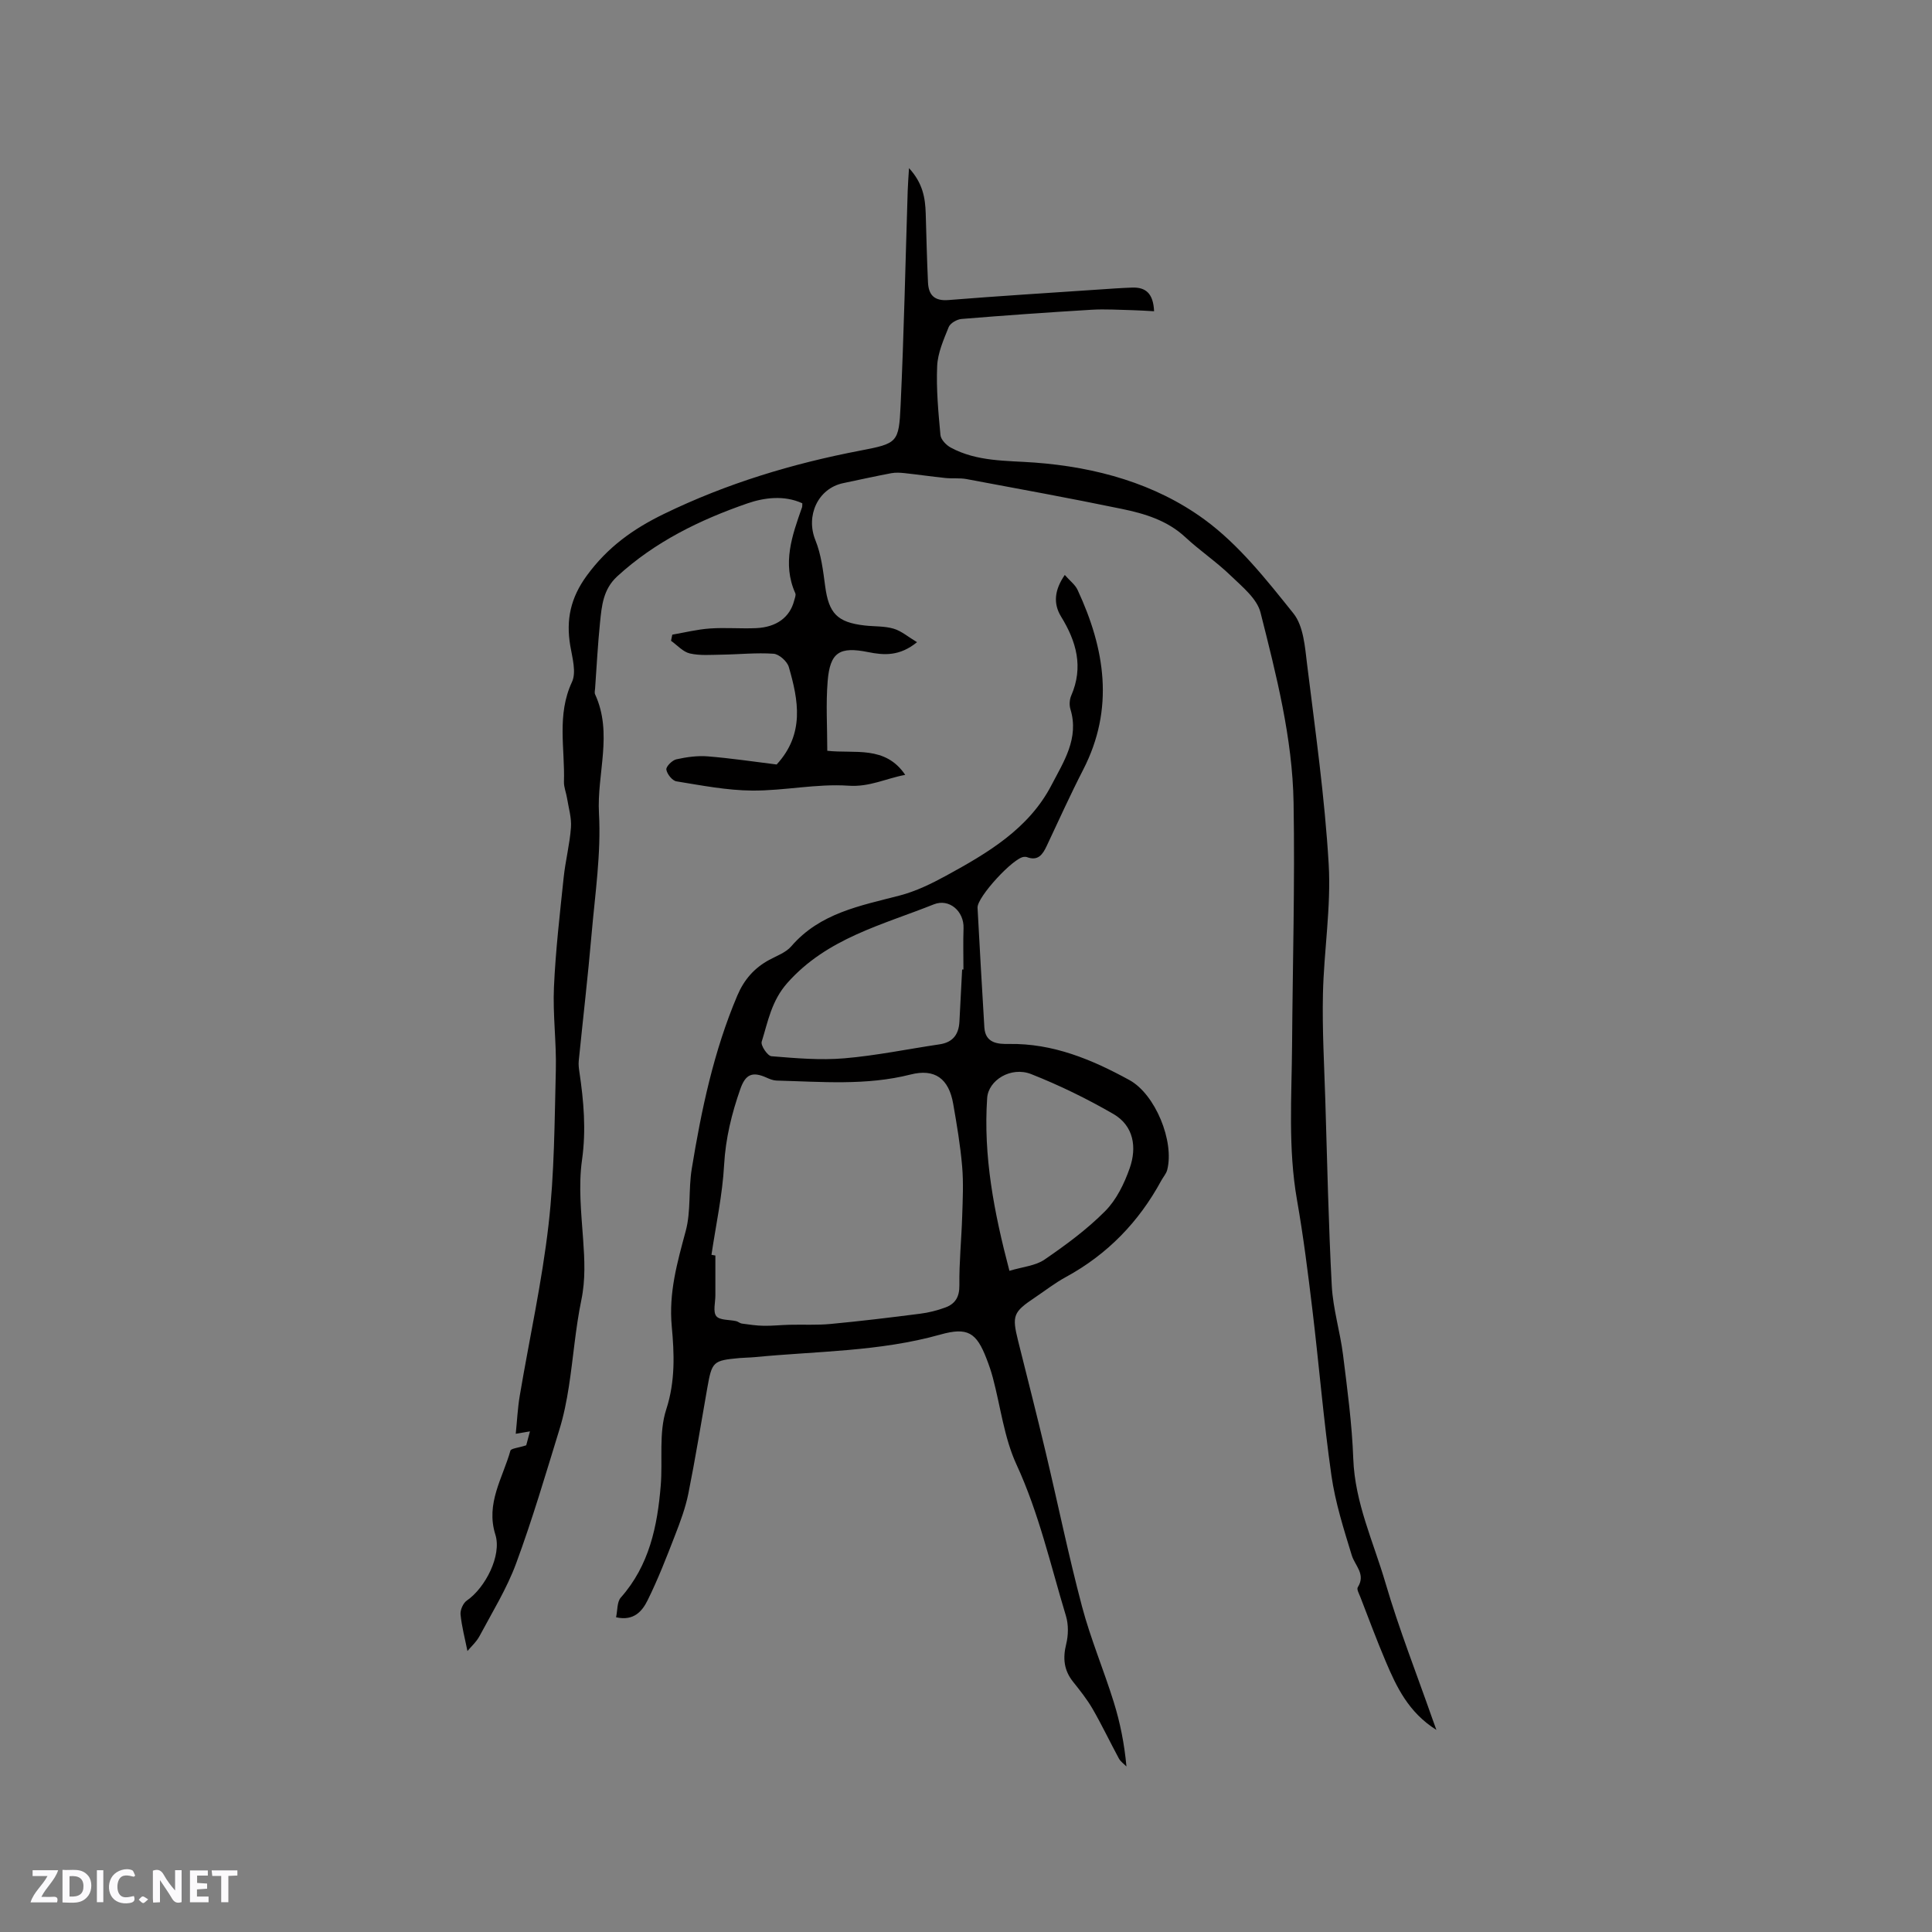
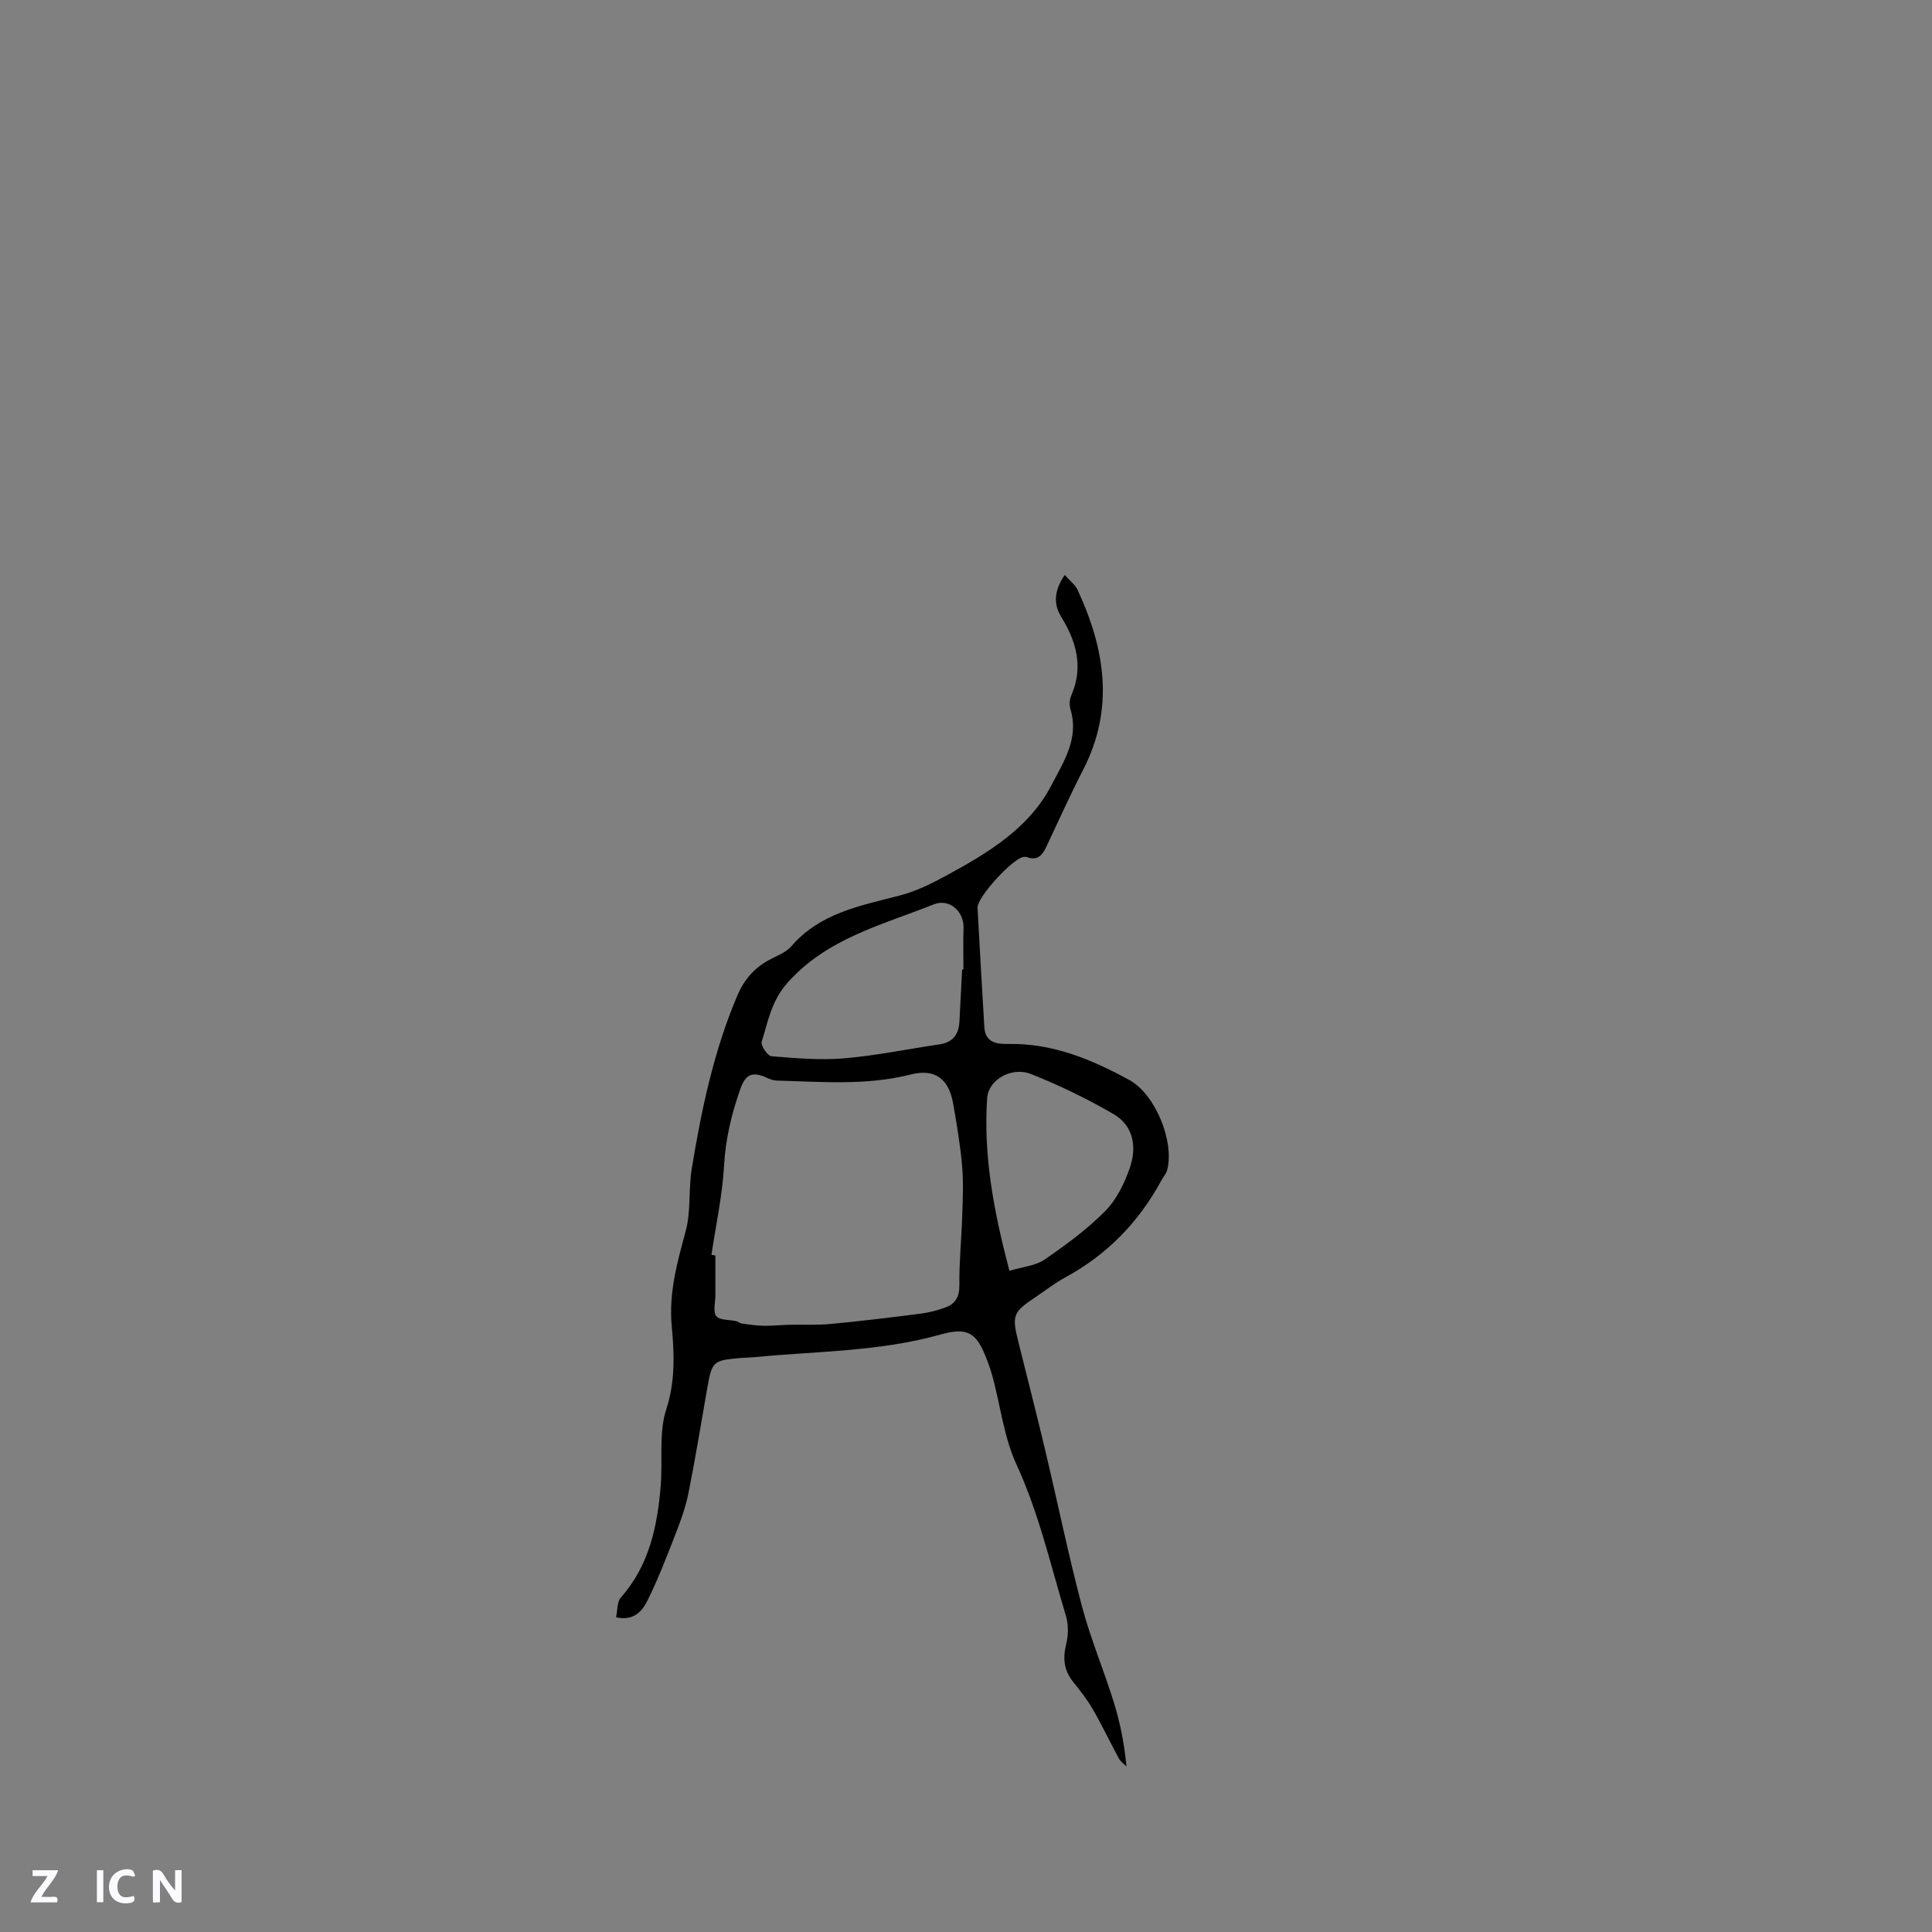
<svg xmlns="http://www.w3.org/2000/svg" enable-background="new 0 0 400 400" viewBox="0 0 400 400">
  <rect x="0" y="0" width="400" height="400" fill="#808080" stroke="none" />
  <g fill="#fbfafc">
    <path d="m37.59 393.81c-.92.31-1.52.05-2-.78-.7-1.2-1.52-2.34-2.47-3.78v4.59c-.55.03-.95.05-1.41.07-.03-.37-.06-.64-.06-.91 0-1.91 0-3.81 0-5.7 1.13-.41 1.77-.03 2.29.91.62 1.11 1.38 2.14 2.31 3.19v-4.2h1.35v6.61z" />
-     <path d="m12.94 393.88v-6.75c1.9.19 3.93-.54 5.37 1.29.8 1.01.78 2.88.03 3.97-1.37 1.97-3.4 1.51-5.4 1.49m1.45-1.22c2.04.12 2.92-.58 2.89-2.21-.03-1.51-.98-2.19-2.89-2z" />
    <path d="m11.81 393.87h-5.49c.68-2.18 2.47-3.48 3.51-5.45h-3.08v-1.21h5.29c-.71 2.13-2.44 3.48-3.47 5.51.86 0 1.63.04 2.39-.01.79-.05 1.14.21.85 1.16" />
-     <path d="m39.33 393.86v-6.61h3.7v1.07h-2.22v1.52c.68.04 1.34.09 2.07.13v1.07c-.72.05-1.38.09-2.1.14v1.48h2.4v1.19h-3.85z" />
    <path d="m27.71 388.56c-1.15-.3-2.46-.61-3.1.64-.37.73-.41 1.93-.06 2.67.63 1.35 1.99.93 3.17.68.35.94-.01 1.32-.93 1.46-1.62.25-3.05-.27-3.76-1.48-.73-1.24-.6-3.03.31-4.17.88-1.11 2.71-1.7 4-1.16.32.13.44.74.65 1.12-.1.08-.19.16-.28.24" />
-     <path d="m49.15 387.24v1.07c-.59.02-1.17.05-1.87.08v5.44h-1.48v-5.44h-1.85c-.05-.4-.08-.73-.13-1.15z" />
-     <path d="m20.06 387.21h1.33v6.62h-1.33z" />
-     <path d="m30.68 393.25c-.49.38-.8.79-1.05.76-.32-.05-.6-.45-.9-.7.26-.24.51-.64.8-.67.29-.04.62.3 1.15.61" />
+     <path d="m20.06 387.21h1.33v6.62h-1.33" />
  </g>
-   <path d="m108.95 299.23c.15-.56.41-1.54.77-2.88-1.04.18-1.7.29-2.94.5.28-2.75.4-5.34.83-7.88 1.99-11.8 4.6-23.53 5.96-35.4 1.22-10.61 1.24-21.37 1.51-32.07.14-5.7-.65-11.44-.39-17.13.34-7.58 1.22-15.13 2.01-22.68.36-3.47 1.26-6.9 1.51-10.37.15-1.99-.49-4.05-.81-6.07-.18-1.14-.67-2.27-.64-3.39.22-6.89-1.52-13.86 1.66-20.66.94-2.01.07-5.01-.35-7.49-.91-5.38.04-9.92 3.43-14.55 4.28-5.84 9.5-9.62 15.99-12.77 12.99-6.31 26.54-10.4 40.63-13.1 7.7-1.48 7.98-1.64 8.34-9.33.69-14.81 1-29.65 1.47-44.47.04-1.32.15-2.63.27-4.68 2.87 3.12 3.36 6.18 3.46 9.39.14 4.76.25 9.51.47 14.26.12 2.62 1.32 3.9 4.25 3.66 10.34-.83 20.7-1.47 31.06-2.17 2.33-.16 4.65-.33 6.98-.41 2.78-.09 4.36 1.2 4.52 4.9-1.59-.08-3-.19-4.41-.22-2.84-.06-5.69-.26-8.52-.09-8.99.54-17.97 1.17-26.95 1.91-.95.08-2.31.87-2.64 1.67-1.05 2.61-2.27 5.35-2.39 8.08-.21 4.74.24 9.53.68 14.28.09.94 1.2 2.1 2.14 2.6 5.42 2.93 11.47 2.67 17.36 3.1 12.72.95 24.93 4.33 35.12 11.76 7.13 5.2 12.87 12.49 18.46 19.47 2.09 2.61 2.39 6.93 2.83 10.55 1.7 13.77 3.66 27.54 4.47 41.37.52 8.92-1 17.94-1.19 26.92-.16 7.3.26 14.61.49 21.92.39 12.82.66 25.65 1.34 38.46.26 4.79 1.73 9.5 2.33 14.28.89 7.15 1.86 14.32 2.12 21.51.33 9.13 4.19 17.25 6.67 25.73 2.79 9.52 6.44 18.78 9.72 28.15.19.56.4 1.11.82 2.27-5.78-3.64-8.25-8.88-10.51-14.22-1.86-4.38-3.51-8.84-5.23-13.28-.26-.67-.8-1.62-.54-2.03 1.72-2.71-.58-4.45-1.25-6.65-1.66-5.42-3.4-10.89-4.2-16.47-1.63-11.43-2.57-22.95-3.95-34.41-.91-7.57-1.86-15.15-3.18-22.66-1.87-10.65-1.1-21.35-1.02-32.04.12-16.74.6-33.49.31-50.23-.23-13.4-3.58-26.42-6.84-39.34-.73-2.9-3.8-5.36-6.17-7.65-2.94-2.85-6.39-5.16-9.4-7.96-3.76-3.49-8.41-4.88-13.16-5.86-10.68-2.21-21.41-4.17-32.13-6.17-1.44-.27-2.96-.07-4.43-.23-2.8-.29-5.58-.7-8.37-1-.92-.1-1.89-.16-2.79.01-3.33.63-6.64 1.36-9.96 2.06-5.27 1.11-7.79 6.8-5.75 11.81 1.2 2.96 1.59 6.3 2.02 9.51.75 5.62 2.48 7.5 8.18 8.15 2 .23 4.09.1 5.99.66 1.61.47 3 1.69 4.85 2.8-3.62 2.94-6.84 2.71-10.12 2.05-5.9-1.19-7.89.02-8.38 5.99-.39 4.71-.08 9.48-.08 14.44 5.65.64 11.99-1.16 16.14 4.99-3.97.72-7.35 2.55-11.76 2.24-6.59-.45-13.29 1.06-19.94 1.01-5.23-.04-10.48-1.07-15.67-1.91-.86-.14-1.95-1.51-2.09-2.44-.09-.62 1.21-1.93 2.07-2.12 2.13-.47 4.38-.79 6.54-.61 4.85.39 9.66 1.12 14.23 1.68 5.83-6.35 4.51-13.3 2.51-20.2-.34-1.16-2.01-2.65-3.15-2.73-3.56-.25-7.16.14-10.75.19-2.2.03-4.48.23-6.59-.25-1.42-.33-2.6-1.71-3.89-2.62.09-.42.17-.85.26-1.27 2.6-.45 5.19-1.1 7.82-1.28 3.16-.22 6.36.07 9.53-.07 4.25-.19 7-2.27 7.88-5.69.13-.5.41-1.13.24-1.53-2.76-6.2-.65-11.99 1.39-17.79.07-.19.04-.42.06-.84-3.77-1.73-7.93-1.17-11.39.03-9.82 3.4-19.13 7.94-26.94 15.11-2.91 2.68-3.2 6.09-3.55 9.53-.46 4.53-.7 9.09-1.02 13.64-.03.42-.16.91 0 1.25 3.72 8.08.34 16.43.8 24.65.46 8.28-.81 16.68-1.53 25.01-.76 8.76-1.78 17.5-2.66 26.25-.07.73.02 1.48.13 2.21.9 6.07 1.43 12.05.55 18.28-.76 5.36-.16 10.96.23 16.43.3 4.23.51 8.32-.37 12.57-1.22 5.89-1.66 11.94-2.58 17.9-.47 3-1.06 6.01-1.96 8.91-2.86 9.29-5.6 18.63-8.97 27.74-1.93 5.22-4.92 10.05-7.55 14.99-.66 1.24-1.79 2.24-2.52 3.13-.52-2.59-1.18-5.06-1.43-7.57-.09-.93.54-2.36 1.3-2.88 3.83-2.63 7.27-9.35 5.91-13.65-2.04-6.48 1.53-11.72 3.12-17.4.15-.46 1.74-.58 3.27-1.1z" fill="#010000" />
  <path d="m220.45 119.04c1.06 1.21 2.15 2.01 2.65 3.09 5.69 12.23 7.67 24.58 1.16 37.23-2.66 5.18-5.06 10.49-7.54 15.76-.84 1.78-1.78 3.2-4.1 2.34-.19-.07-.42-.07-.63-.05-2.15.13-9.71 8.32-9.6 10.52.43 8.26.92 16.51 1.41 24.77.2 3.32 2.83 3.48 5.09 3.44 9.14-.15 17.19 3.23 24.95 7.48 5.36 2.94 9.33 12.68 7.82 18.59-.2.79-.82 1.46-1.22 2.2-4.65 8.58-11.16 15.3-19.77 19.99-2.23 1.21-4.25 2.79-6.36 4.21-4.56 3.05-4.83 3.75-3.51 9.05 1.92 7.7 3.89 15.39 5.72 23.11 2.52 10.61 4.71 21.31 7.5 31.84 1.78 6.71 4.51 13.16 6.57 19.79 1.31 4.21 2.19 8.56 2.63 13.33-.53-.54-1.21-1-1.56-1.64-1.84-3.4-3.5-6.9-5.43-10.25-1.16-2.01-2.63-3.85-4.08-5.67-1.88-2.37-2.13-4.84-1.41-7.76.46-1.85.5-4.05-.05-5.86-3.18-10.51-5.58-21.24-10.24-31.34-2.56-5.55-3.29-11.95-4.89-17.96-.35-1.33-.8-2.63-1.3-3.92-2.1-5.48-3.94-6.6-9.58-5.02-12.58 3.54-25.57 3.42-38.41 4.67-1.05.1-2.12.1-3.17.19-5.5.51-5.7.71-6.68 6.29-1.28 7.25-2.45 14.53-3.9 21.75-.6 2.98-1.68 5.88-2.79 8.73-1.75 4.52-3.51 9.06-5.66 13.4-1.09 2.19-2.81 4.34-6.52 3.5.32-1.45.18-3.18.98-4.08 5.9-6.66 7.58-14.77 8.27-23.22.43-5.26-.44-10.89 1.14-15.74 1.9-5.84 1.66-11.58 1.14-17.18-.65-7.01 1.14-13.24 2.89-19.75 1.11-4.11.55-8.63 1.25-12.88 2-12.24 4.55-24.35 9.43-35.86 1.41-3.32 3.51-5.71 6.6-7.39 1.58-.86 3.46-1.52 4.57-2.81 5.96-6.92 14.31-8.4 22.48-10.53 3.32-.87 6.53-2.43 9.57-4.09 8.61-4.7 17.14-9.72 21.84-18.78 2.48-4.78 5.76-9.66 3.91-15.7-.26-.85-.19-1.98.16-2.8 2.58-5.92 1.09-11.21-2.12-16.41-1.59-2.63-1.39-5.42.79-8.58zm-73.15 140.76c.27.05.54.1.81.14v8.26c0 1.47-.53 3.38.19 4.29.7.88 2.7.71 4.12 1.04.4.09.76.44 1.16.5 1.51.2 3.03.44 4.55.46 1.77.03 3.54-.17 5.32-.21 2.84-.07 5.7.1 8.53-.17 6.19-.58 12.37-1.33 18.53-2.12 1.76-.22 3.53-.67 5.19-1.28 2.05-.75 2.96-2.17 2.93-4.61-.06-4.74.43-9.49.58-14.24.11-3.46.29-6.95-.01-10.39-.37-4.33-1.1-8.64-1.85-12.93-.91-5.24-3.81-7.35-8.83-6.07-9.19 2.33-18.47 1.49-27.74 1.25-.71-.02-1.44-.32-2.1-.62-2.92-1.3-4.33-.69-5.4 2.36-1.79 5.09-3.05 10.22-3.36 15.7-.34 6.25-1.7 12.44-2.62 18.64zm51.9-59.07h.27c0-2.85-.08-5.71.02-8.56.13-3.48-2.95-6.22-6.16-4.93-10.69 4.27-22.11 7.01-30.32 16.27-3.28 3.7-4 7.95-5.31 12.17-.24.77 1.22 2.94 2.02 3 5.03.41 10.12.86 15.12.43 6.59-.56 13.12-1.92 19.68-2.89 2.77-.41 3.98-2.06 4.12-4.71.2-3.59.38-7.18.56-10.78zm9.79 62.38c2.74-.83 5.37-1.03 7.26-2.32 4.42-3.03 8.8-6.25 12.56-10.04 2.34-2.35 3.97-5.71 5.09-8.91 1.5-4.29.84-8.76-3.4-11.21-5.45-3.15-11.16-5.94-17.01-8.25-4.17-1.64-8.87 1.25-9.11 4.97-.81 11.97 1.39 23.54 4.61 35.76z" fill="#010000" />
</svg>